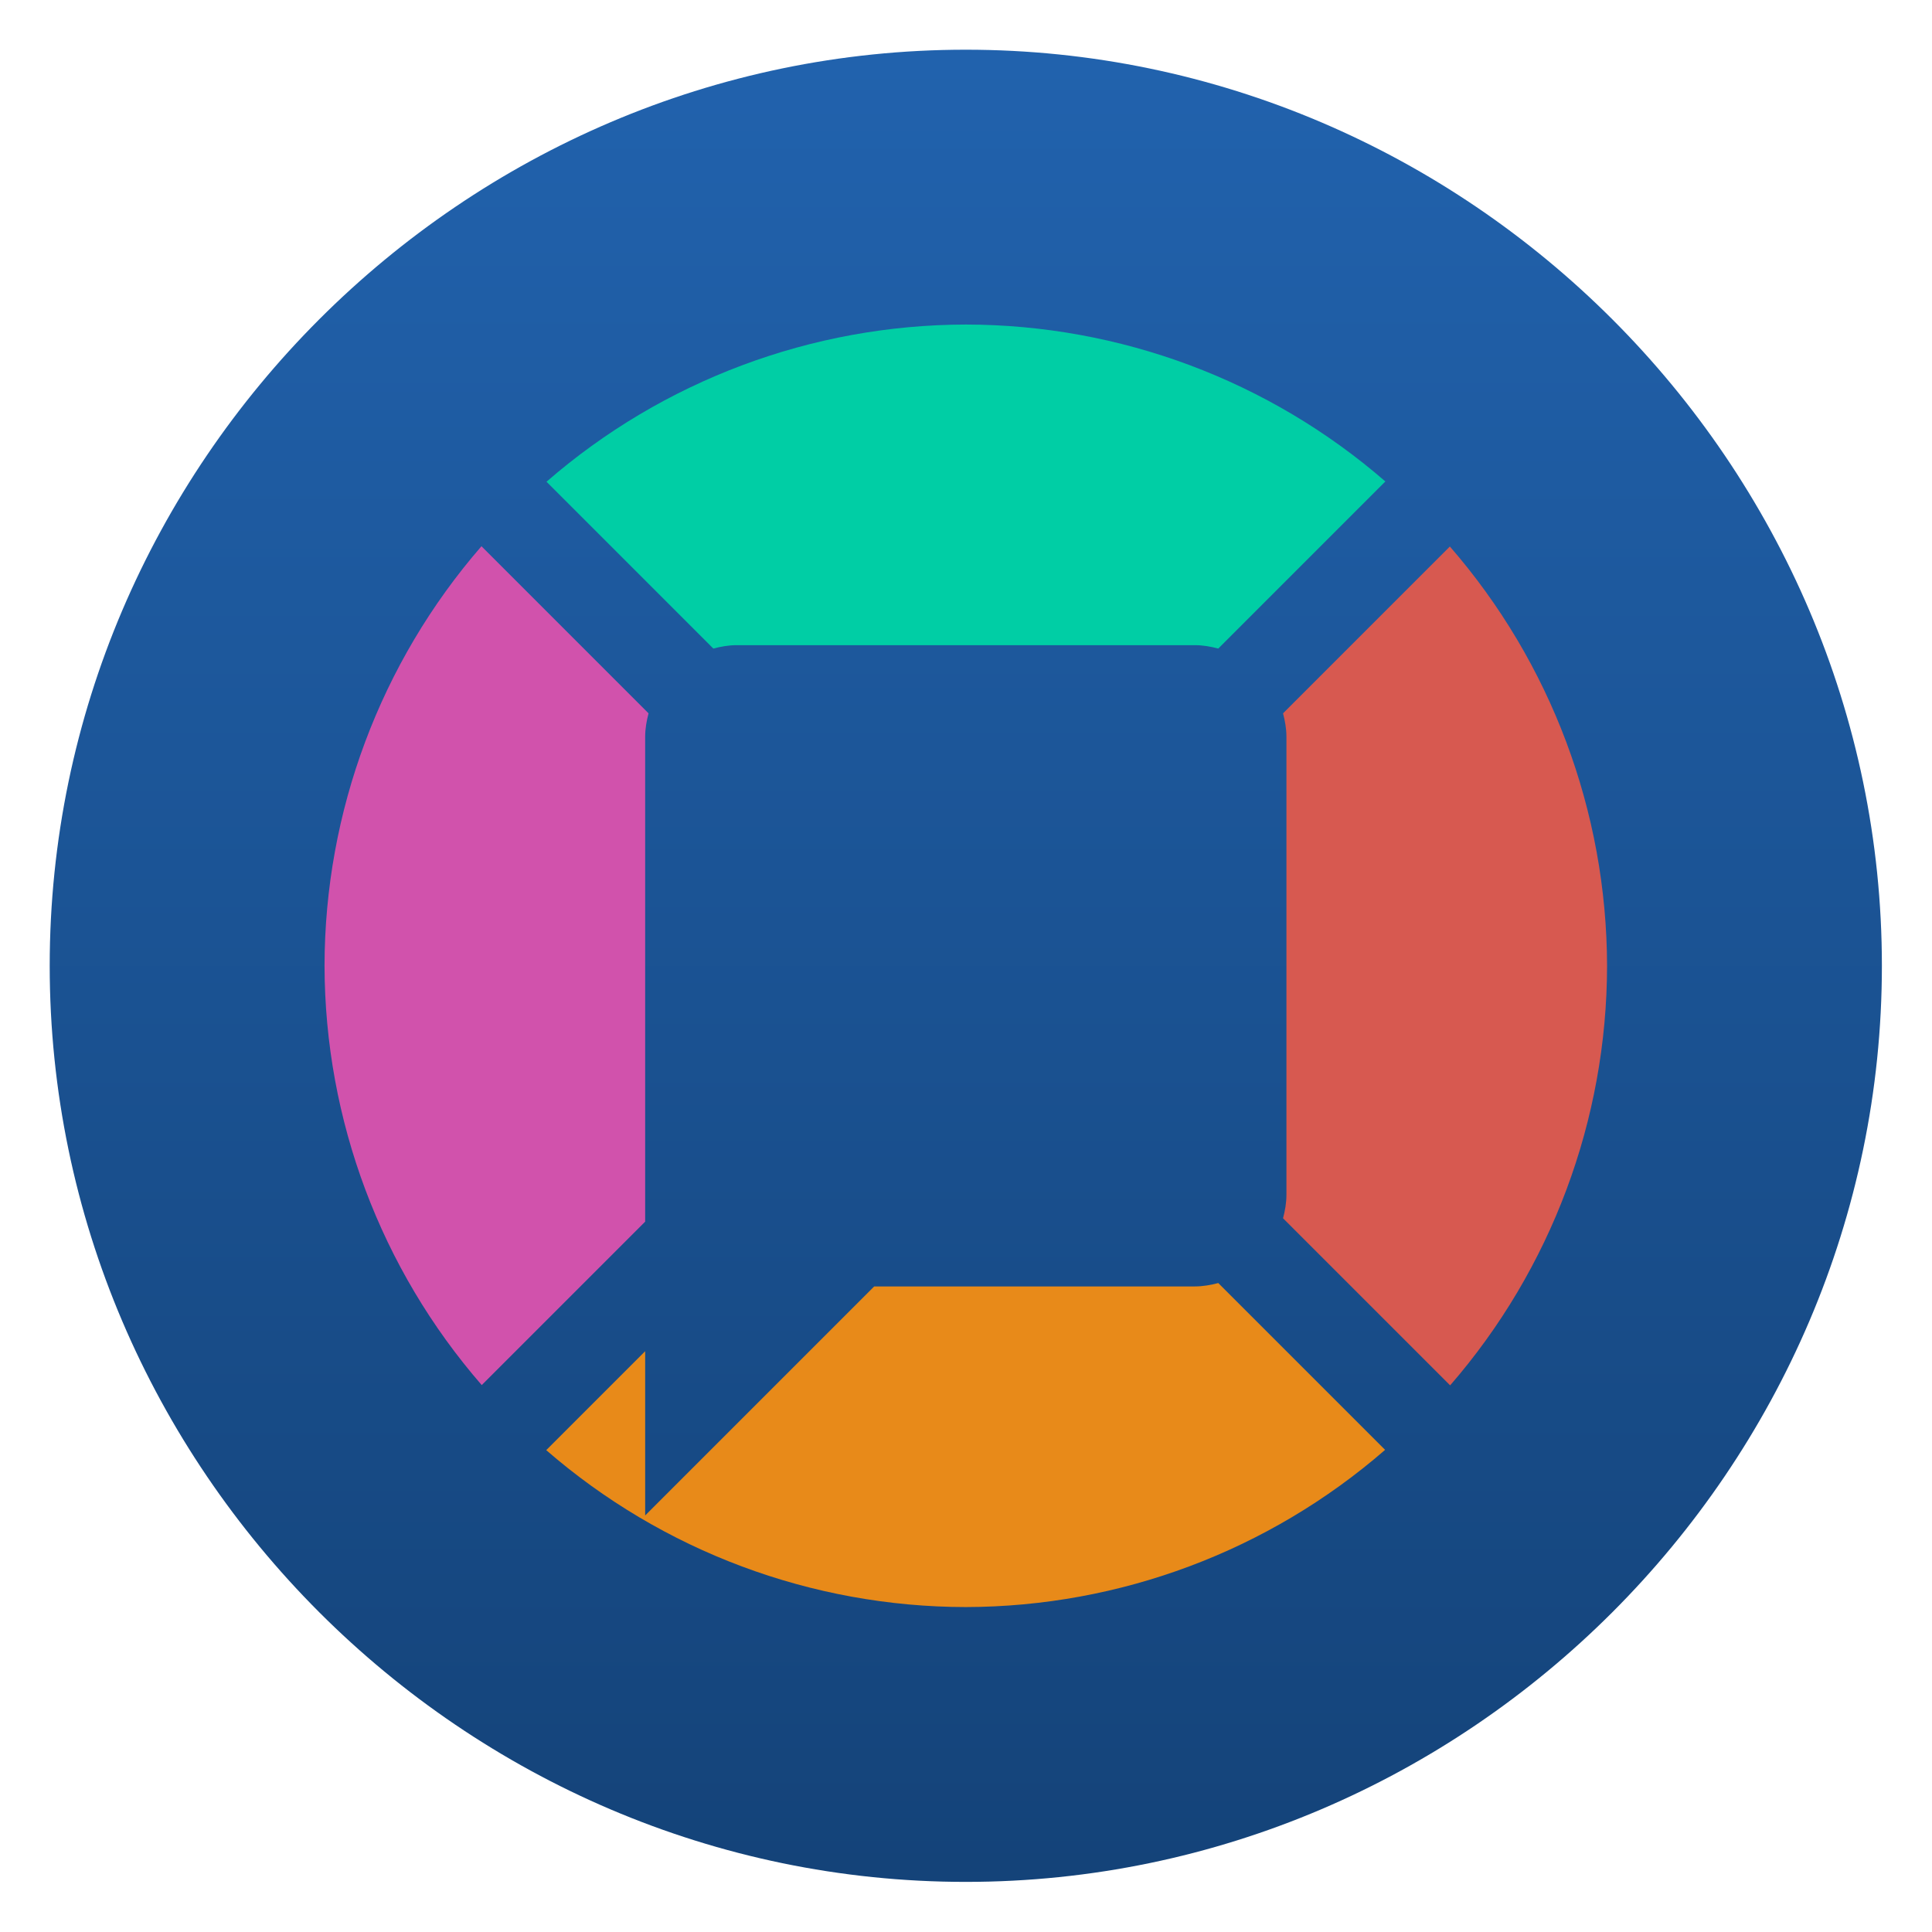
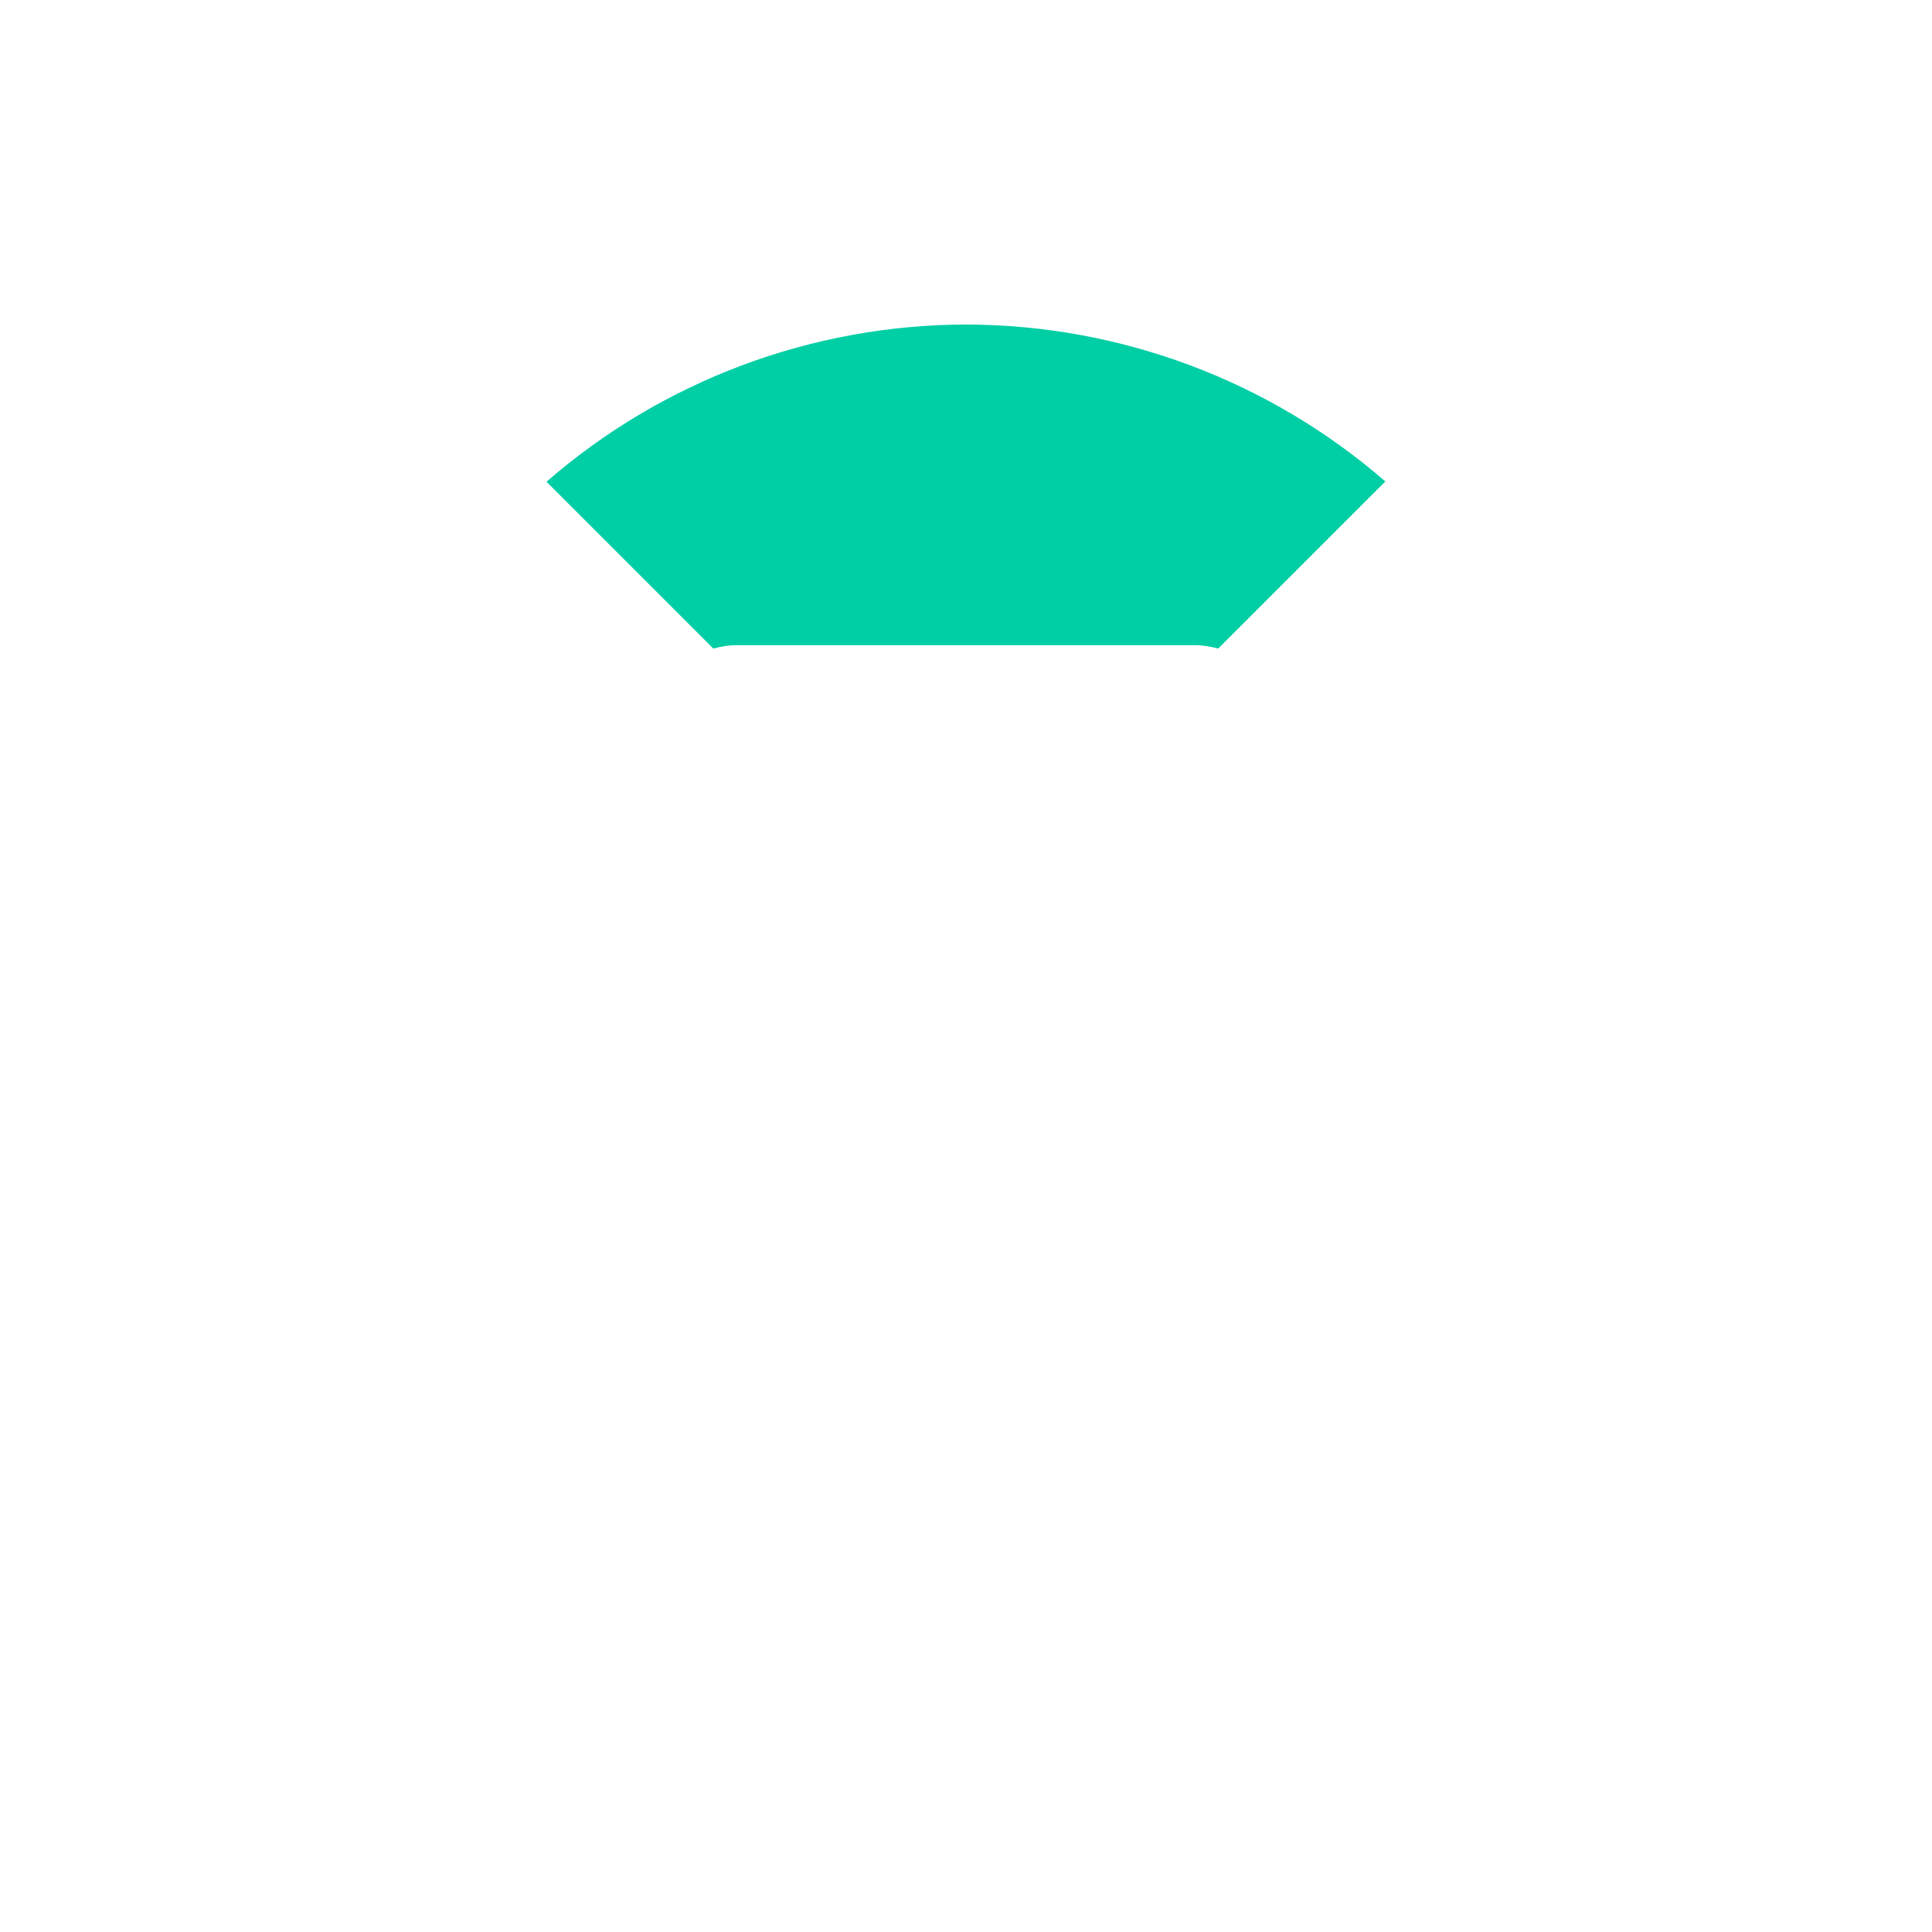
<svg xmlns="http://www.w3.org/2000/svg" clip-rule="evenodd" fill-rule="evenodd" stroke-linejoin="round" stroke-miterlimit="2" viewBox="0 0 48 48">
  <linearGradient id="a" x2="1" gradientTransform="matrix(0 -40 40 0 23.997 44)" gradientUnits="userSpaceOnUse">
    <stop stop-color="#144379" offset="0" />
    <stop stop-color="#2162ad" offset="1" />
  </linearGradient>
  <g transform="matrix(1.138 0 0 1.138 -3.317 -3.317)" fill-rule="nonzero">
-     <path d="m24 4c-10.972 0-20 9.028-20 20s9.028 20 20 20 20-9.028 20-20-9.028-20-20-20z" fill="url(#a)" />
    <path d="m24 10c-3.364.007-6.615 1.225-9.154 3.432l3.642 3.642c.164-.043.334-.074.512-.074h10c.178 0 .348.031.512.074l3.648-3.648c-2.541-2.206-5.795-3.422-9.16-3.426z" fill="#00cea5" />
-     <path d="m13.426 14.84c-2.206 2.542-3.422 5.794-3.426 9.16.007 3.365 1.225 6.614 3.432 9.154l3.568-3.568v-10.586c0-.178.031-.348.074-.512z" fill="#d152ac" />
-     <path d="m34.568 14.846-3.642 3.642c.043.164.074.334.074.512v10c0 .178-.031.348-.074.512l3.648 3.648c2.206-2.541 3.422-5.795 3.426-9.16-.007-3.364-1.225-6.615-3.432-9.154z" fill="#d75950" />
-     <path d="m29.512 30.926c-.164.043-.334.074-.512.074h-7l-5 5v-3.586l-2.16 2.16c2.541 2.206 5.795 3.422 9.16 3.426 3.364-.007 6.615-1.225 9.154-3.432z" fill="#e88a19" />
  </g>
</svg>